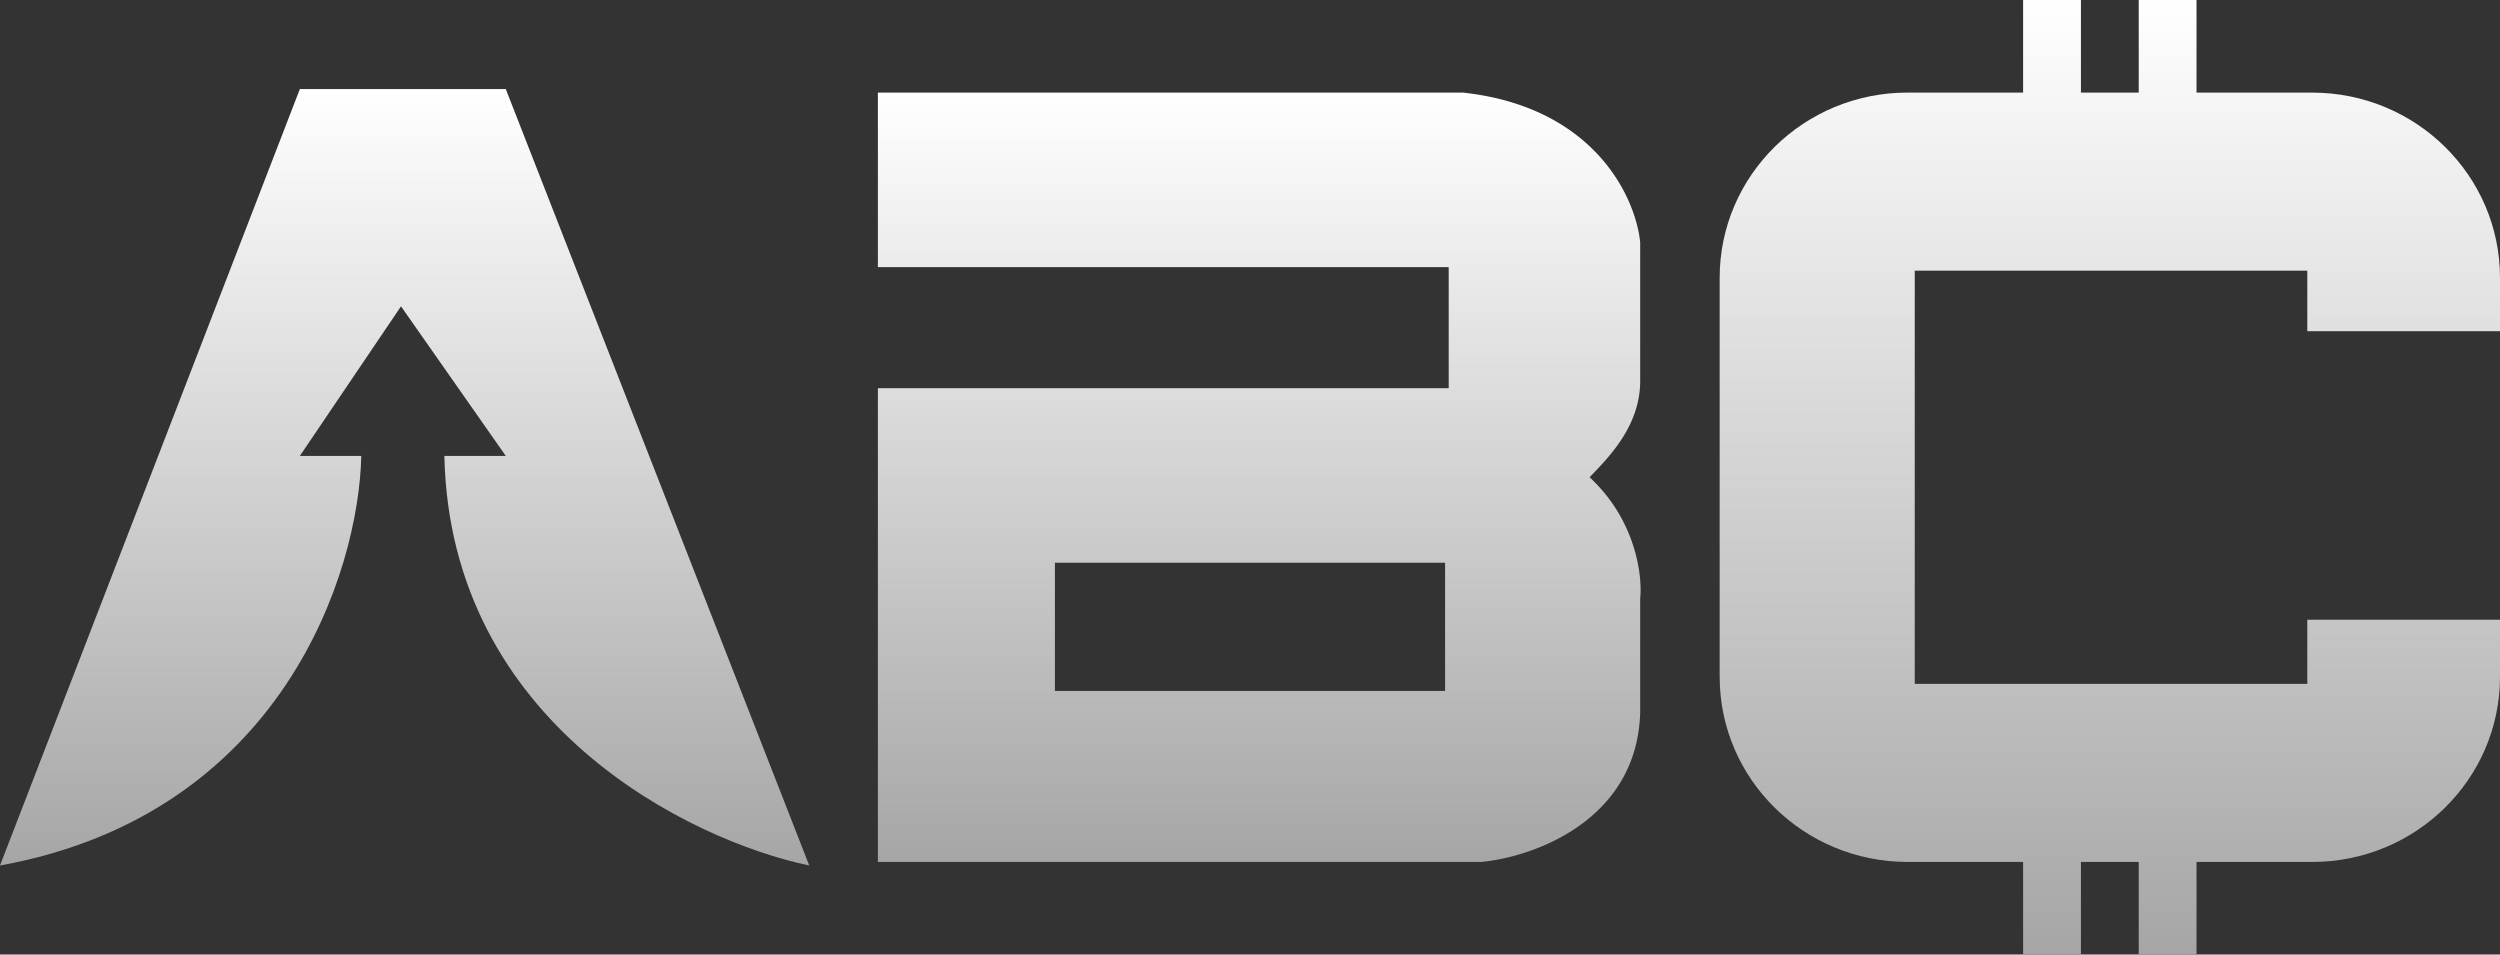
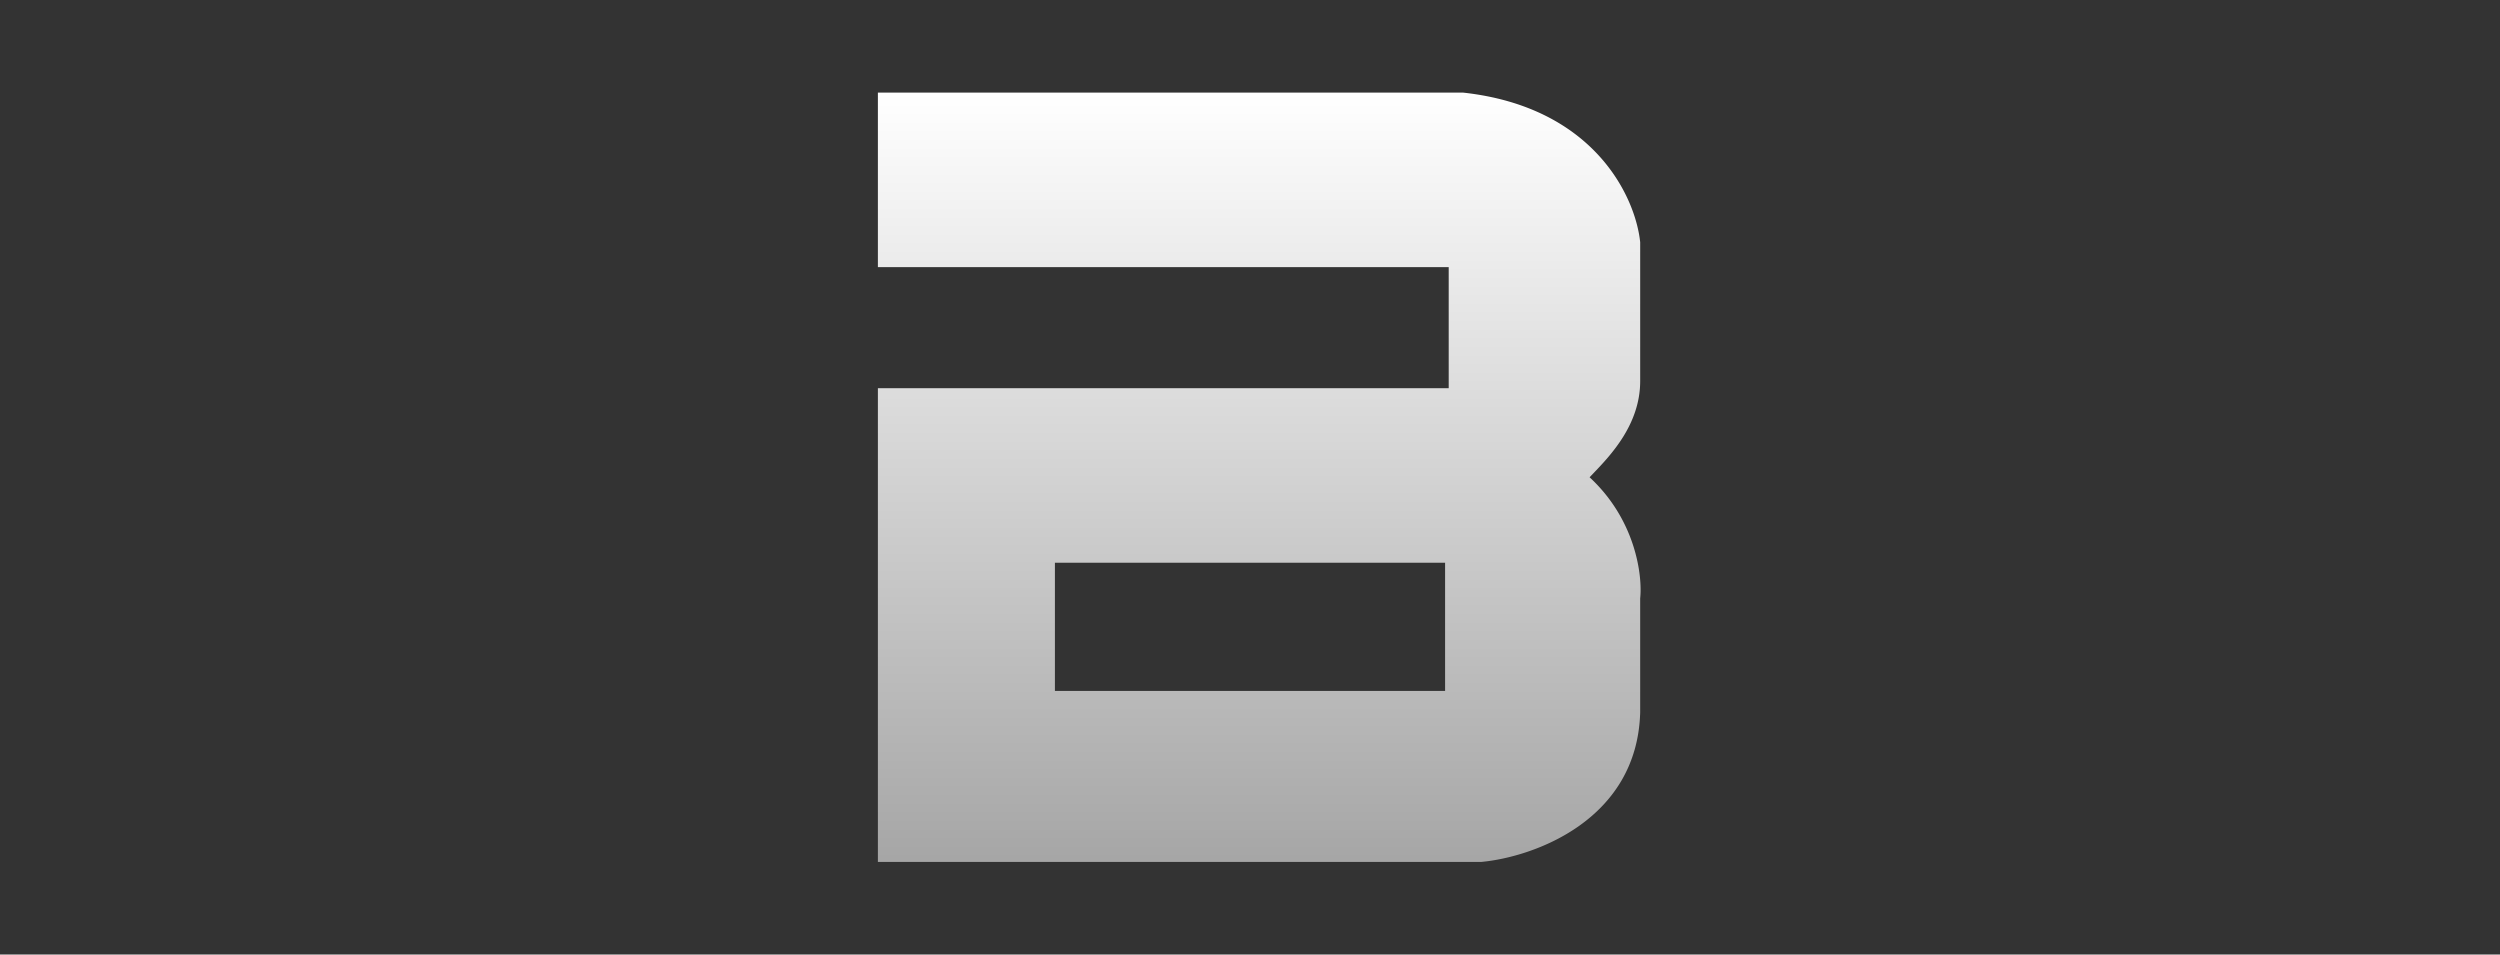
<svg xmlns="http://www.w3.org/2000/svg" width="110" height="42" fill="none">
  <rect width="100%" height="100%" fill="#333333" stroke="none" />
-   <path fill="url(#a)" d="M13.194 3.918 0 38.082c12.462-2.257 15.79-12.955 15.896-18.022h-2.702l4.45-6.582 4.61 6.582h-2.702c.254 11.785 10.81 16.925 16.055 18.022L22.254 3.918h-9.06z" />
  <path fill="url(#b)" fill-rule="evenodd" d="M38.627 4.075v7.679h25.116v5.328H38.627v20.843h26.546c2.279-.209 6.867-1.817 6.995-6.582v-5.015c.106-.992-.191-3.447-2.226-5.328a34.5 34.5 0 0 1 .15-.157c.774-.808 2.076-2.166 2.076-4.074v-6.112c-.212-2.038-2.067-5.956-7.79-6.582h-25.75zM63.584 24.76H46.416v5.642h17.168V24.76z" clip-rule="evenodd" />
-   <path fill="url(#c)" d="M89.017 0h2.544v4.075h2.543V0h2.543v4.075h5.087c4.565 0 8.266 3.648 8.266 8.149v2.35h-8.479V11.91H84.249v18.18h17.272v-2.821H110v2.507c0 4.5-3.701 8.15-8.266 8.15h-5.087V42h-2.543v-4.075h-2.543V42h-2.544v-4.075h-5.086c-4.566 0-8.266-3.648-8.266-8.149V12.224c0-4.5 3.7-8.15 8.266-8.15h5.086V0z" />
  <defs>
    <linearGradient id="a" x1="17.803" x2="17.803" y1="3.918" y2="42.963" gradientUnits="userSpaceOnUse">
      <stop stop-color="#fff" />
      <stop offset="1" stop-color="#999" />
    </linearGradient>
    <linearGradient id="b" x1="55.407" x2="55.407" y1="4.075" y2="42.761" gradientUnits="userSpaceOnUse">
      <stop stop-color="#fff" />
      <stop offset="1" stop-color="#999" />
    </linearGradient>
    <linearGradient id="c" x1="92.832" x2="92.832" y1="0" y2="48" gradientUnits="userSpaceOnUse">
      <stop stop-color="#fff" />
      <stop offset="1" stop-color="#999" />
    </linearGradient>
  </defs>
</svg>